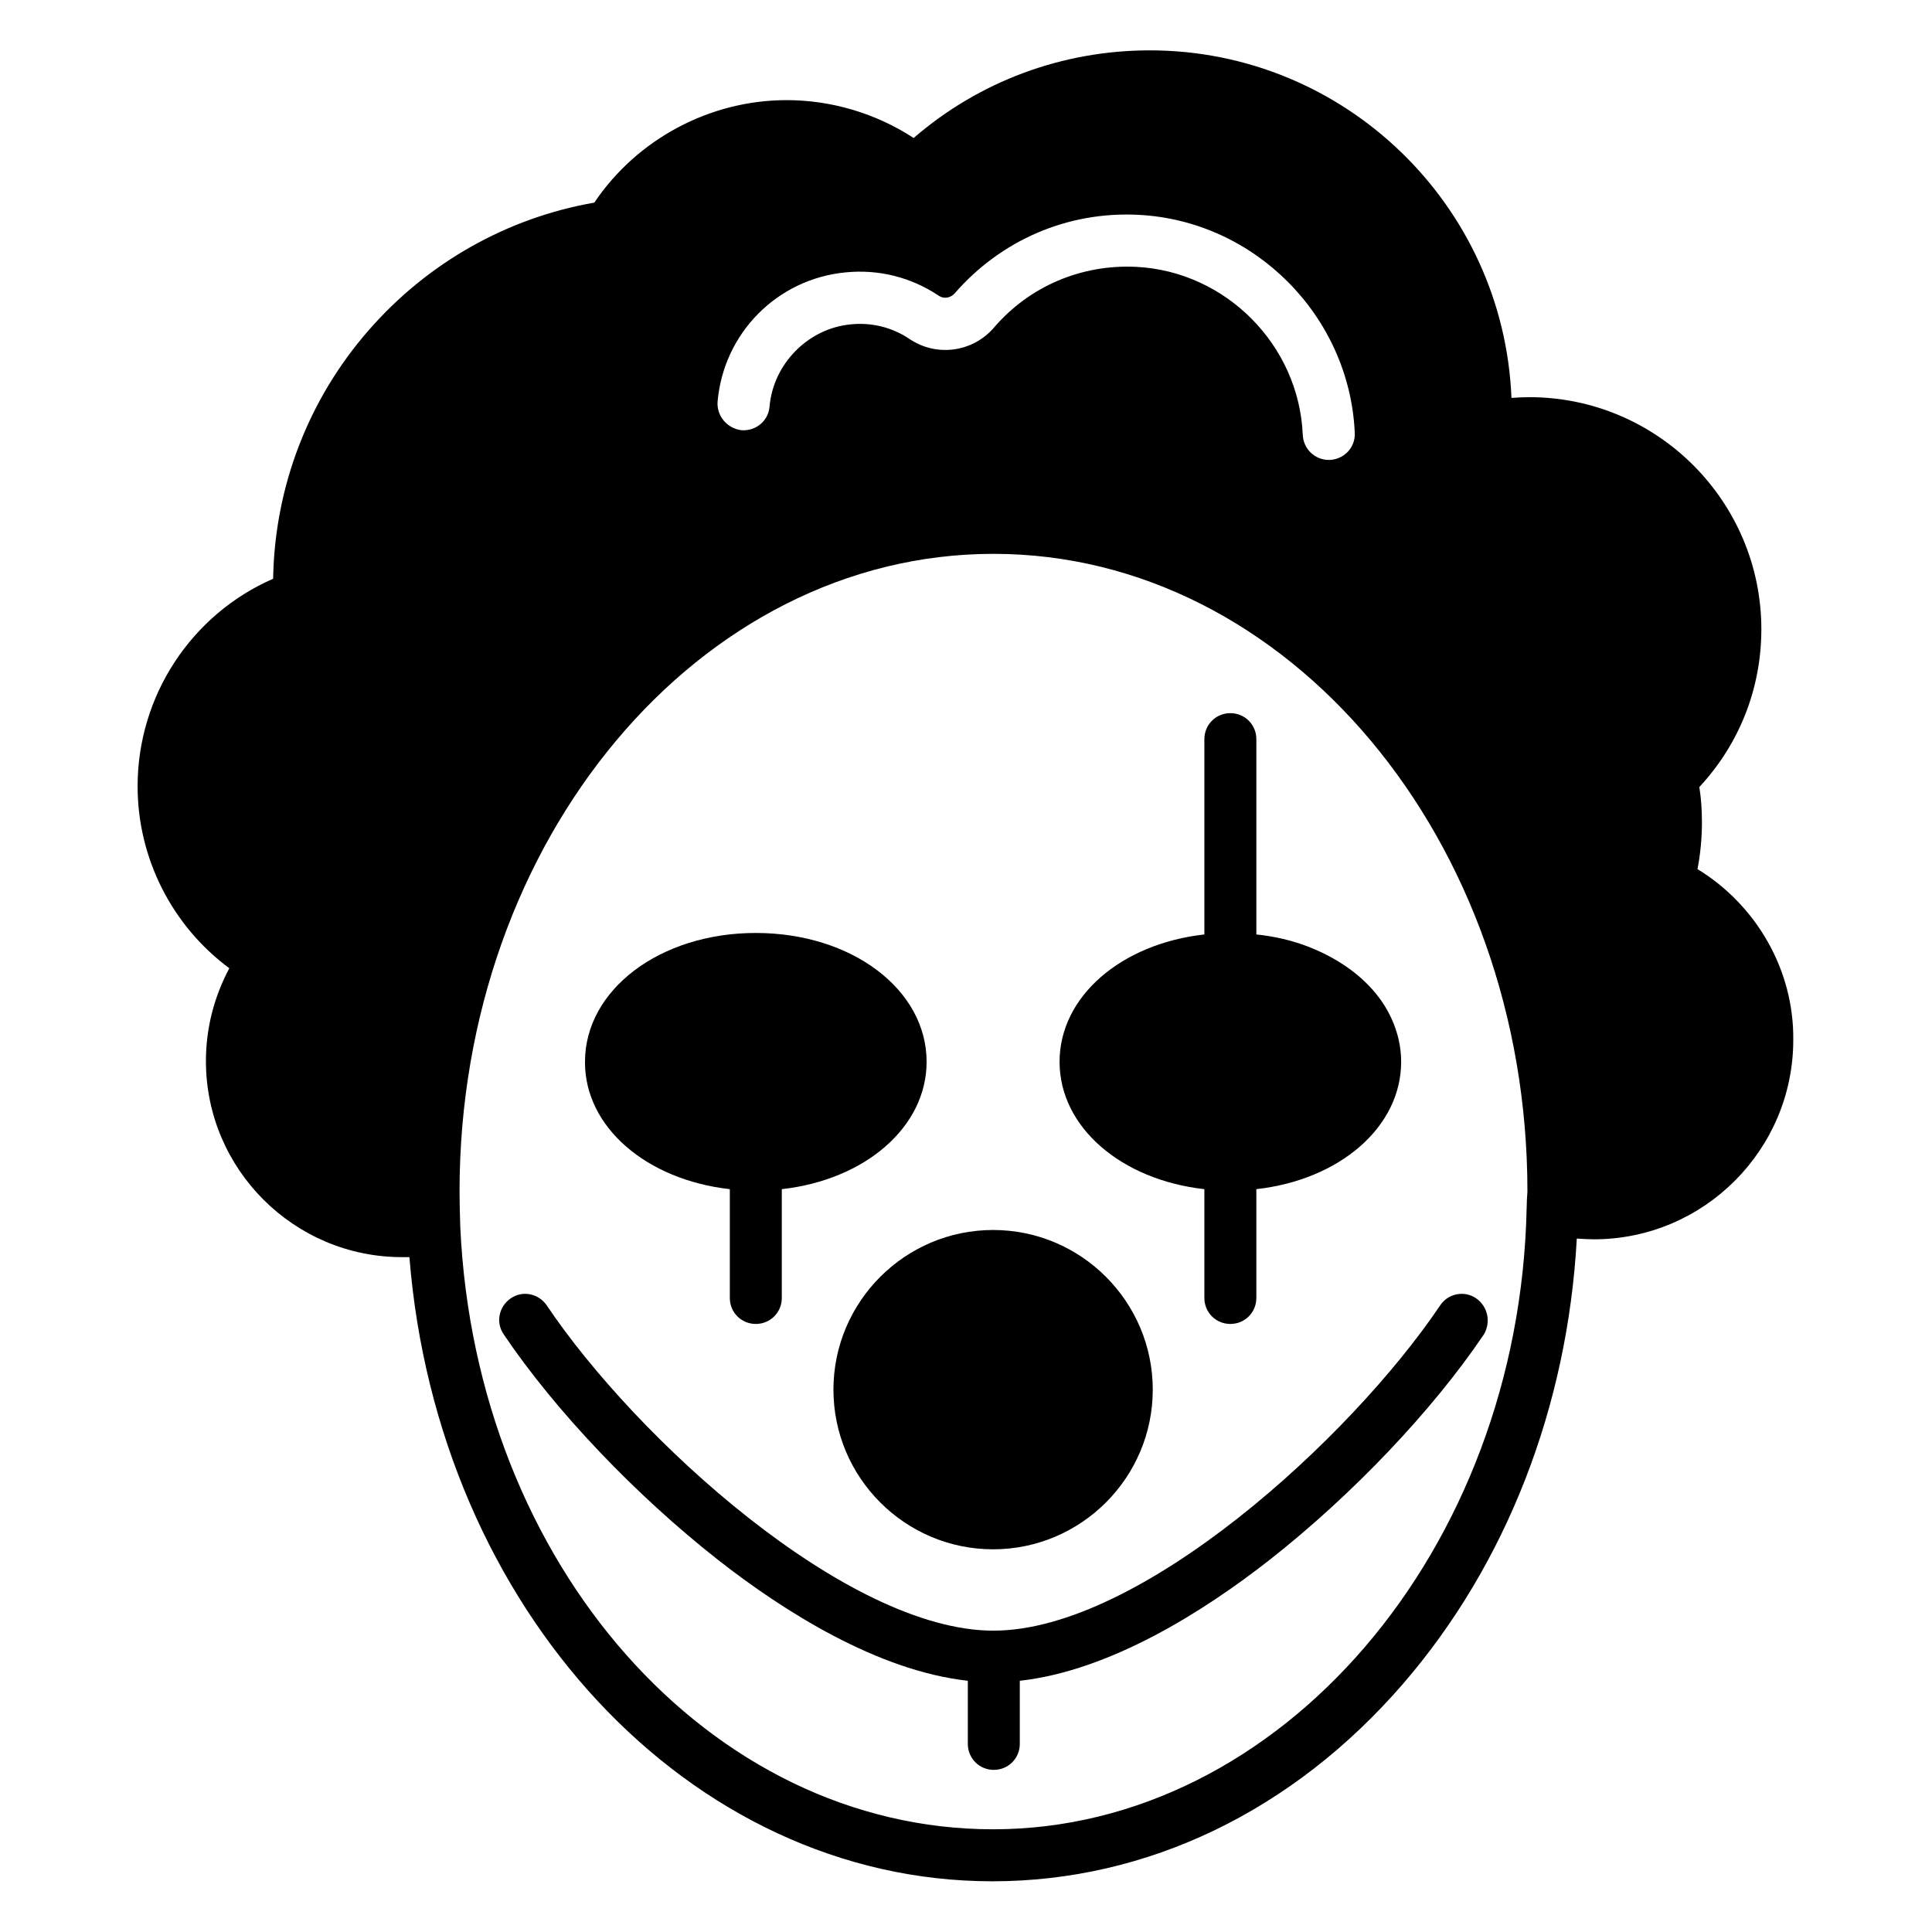
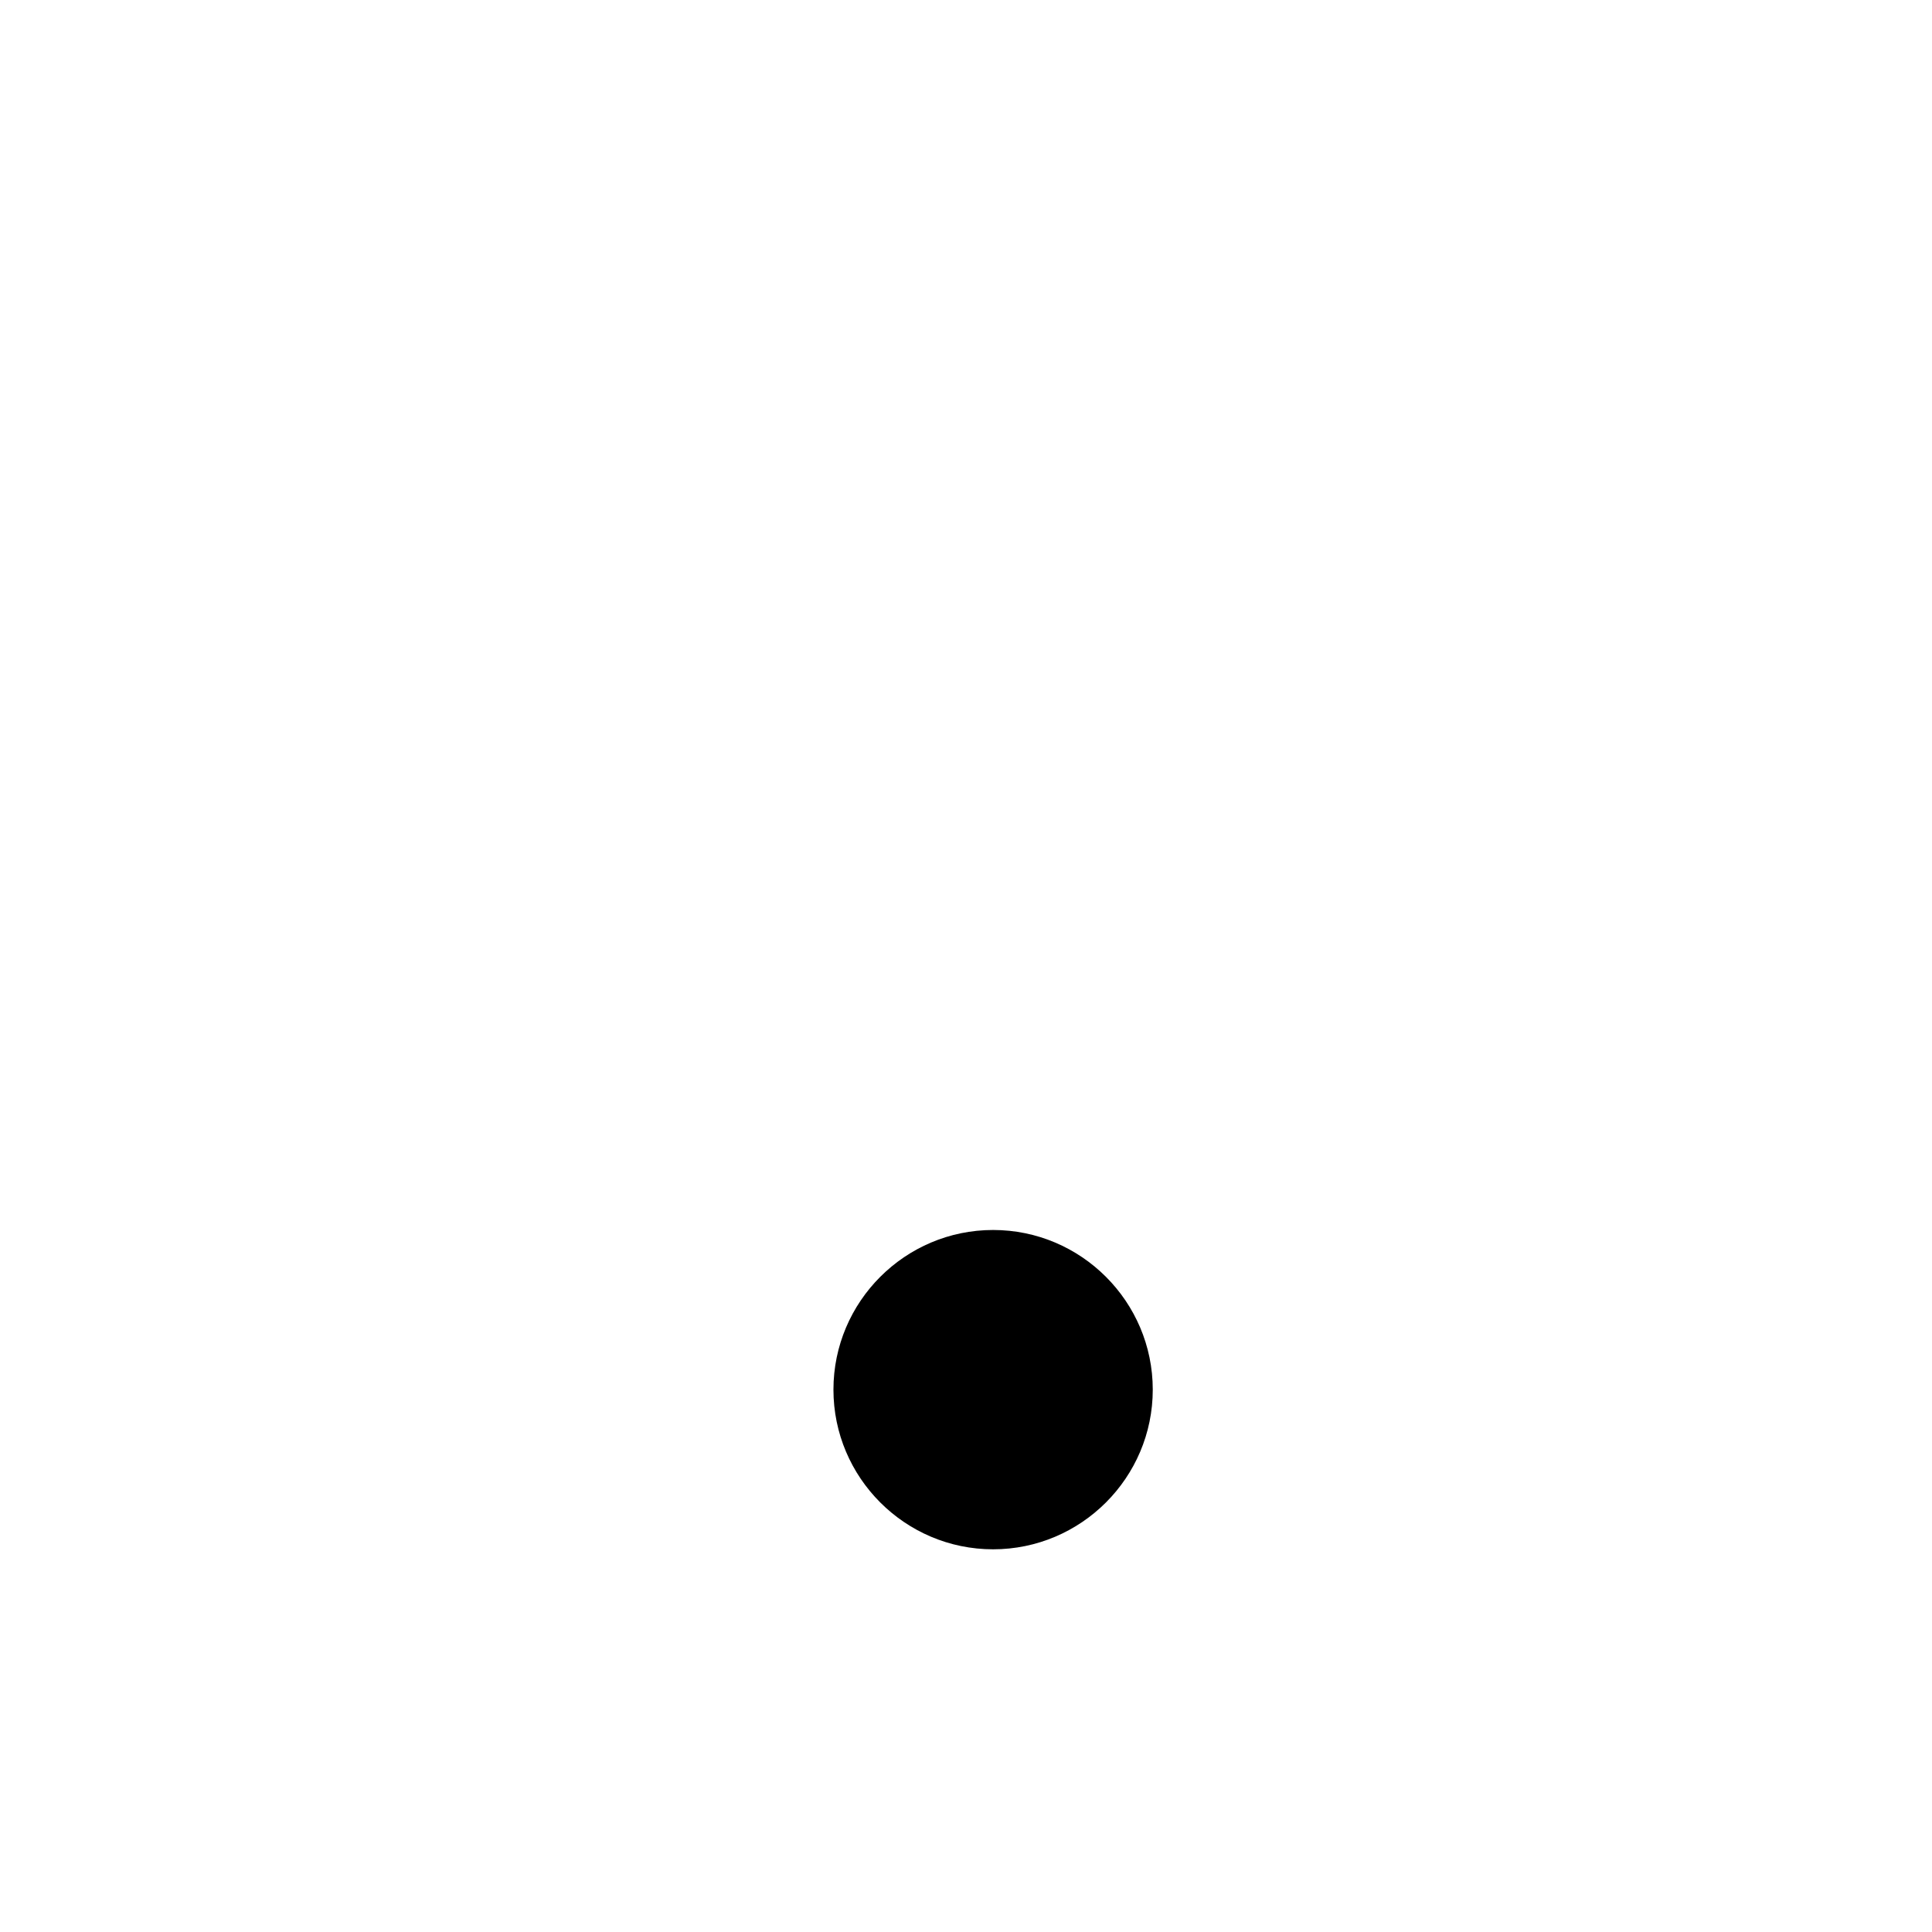
<svg xmlns="http://www.w3.org/2000/svg" fill="#000000" width="800px" height="800px" version="1.1" viewBox="144 144 512 512">
  <g>
-     <path d="m535.2 488.07c-3.148-2.164-7.477-1.277-9.543 1.871-23.715 35.227-79.508 86.199-118.38 86.199s-94.758-50.973-118.38-86.199c-2.164-3.148-6.394-4.035-9.543-1.871-3.148 2.164-4.035 6.394-1.871 9.543 13.676 20.27 34.934 42.605 56.875 59.828 17.219 13.48 42.117 29.324 66.125 31.98v16.727c0 3.836 3.051 6.887 6.887 6.887 3.836 0 6.887-3.051 6.887-6.887v-16.727c24.008-2.656 48.906-18.5 66.125-31.98 21.941-17.219 43.199-39.559 56.875-59.828 1.871-3.148 1.082-7.379-2.066-9.543z" />
-     <path d="m337.41 459.14v28.832c0 3.836 3.051 6.887 6.887 6.887 3.836 0 6.887-3.051 6.887-6.887v-28.832c22.043-2.461 38.375-16.434 38.375-33.75 0-19.188-19.875-34.145-45.266-34.145-25.387 0-45.266 15.055-45.266 34.145-0.09 17.316 16.344 31.289 38.383 33.75z" />
-     <path d="m463.17 459.14v28.832c0 3.836 3.051 6.887 6.887 6.887 3.836 0 6.887-3.051 6.887-6.887v-28.832c22.043-2.461 38.375-16.434 38.375-33.75 0-5.41-1.672-10.727-4.82-15.547-4.328-6.496-11.219-11.609-19.777-14.957-4.328-1.672-8.953-2.754-13.777-3.246v-51.758c0-3.836-3.051-6.887-6.887-6.887-3.836 0-6.887 3.051-6.887 6.887v51.758c-22.043 2.461-38.375 16.434-38.375 33.75 0 17.316 16.332 31.289 38.375 33.75z" />
    <path d="m364.87 512.27c0 23.32 18.992 42.312 42.312 42.312 23.32 0 42.312-18.992 42.312-42.312 0-23.32-18.992-42.312-42.312-42.312-23.324 0-42.312 18.992-42.312 42.312z" />
-     <path d="m593.85 374.32c0.789-4.035 1.18-8.266 1.18-12.398 0-3.148-0.195-6.297-0.688-9.348 10.629-11.414 16.434-26.176 16.434-41.82 0-33.852-27.551-61.5-61.5-61.5-1.574 0-3.148 0.098-4.723 0.195-2.066-51.168-44.281-92.102-95.844-92.102-23.125 0-45.164 8.168-62.582 23.223-9.938-6.496-21.746-10.035-33.652-10.035-20.367 0-39.656 10.332-50.973 27.16-23.125 4.035-44.184 15.941-59.73 33.75-16.039 18.301-24.992 41.625-25.387 65.93-21.648 9.445-35.918 30.996-35.918 55.004 0 19.09 9.152 37 24.305 48.215-4.035 7.578-6.199 15.941-6.199 24.602 0 28.633 23.32 51.957 51.957 51.957h1.969c7.477 93.285 74.195 165.41 154.49 165.41 41.031 0 79.703-18.598 108.93-52.449 27.258-31.586 43.492-73.211 45.953-117.88 1.477 0.098 3.051 0.195 4.527 0.195 29.125 0 52.84-23.715 52.84-52.84 0.195-18.5-9.742-35.723-25.387-45.266zm-259.68-123.89c1.574-18.105 15.742-32.473 33.852-34.242 8.855-0.887 17.418 1.277 24.797 6.199 1.277 0.887 3.051 0.59 4.133-0.59 12.301-14.168 30.012-21.844 48.805-20.859 30.801 1.574 55.891 26.863 57.27 57.762 0.195 3.836-2.754 6.988-6.594 7.184h-0.297c-3.641 0-6.691-2.856-6.887-6.594-0.984-23.812-20.367-43.395-44.184-44.574-14.465-0.688-28.242 5.117-37.688 16.137-5.609 6.496-15.152 7.773-22.238 3.051-4.625-3.148-10.137-4.527-15.742-3.938-11.219 1.082-20.469 10.43-21.453 21.746-0.297 3.836-3.641 6.594-7.477 6.297-3.836-0.492-6.59-3.84-6.297-7.578zm214.41 213.63c-1.871 90.824-65.336 164.72-141.4 164.72-75.078 0-137.07-70.062-141.2-159.61-0.098-3.246-0.195-6.394-0.195-9.445 0-93.184 63.469-168.95 141.5-168.95s141.5 75.77 141.5 168.95c-0.102 1.57-0.199 2.949-0.199 4.328z" />
  </g>
</svg>